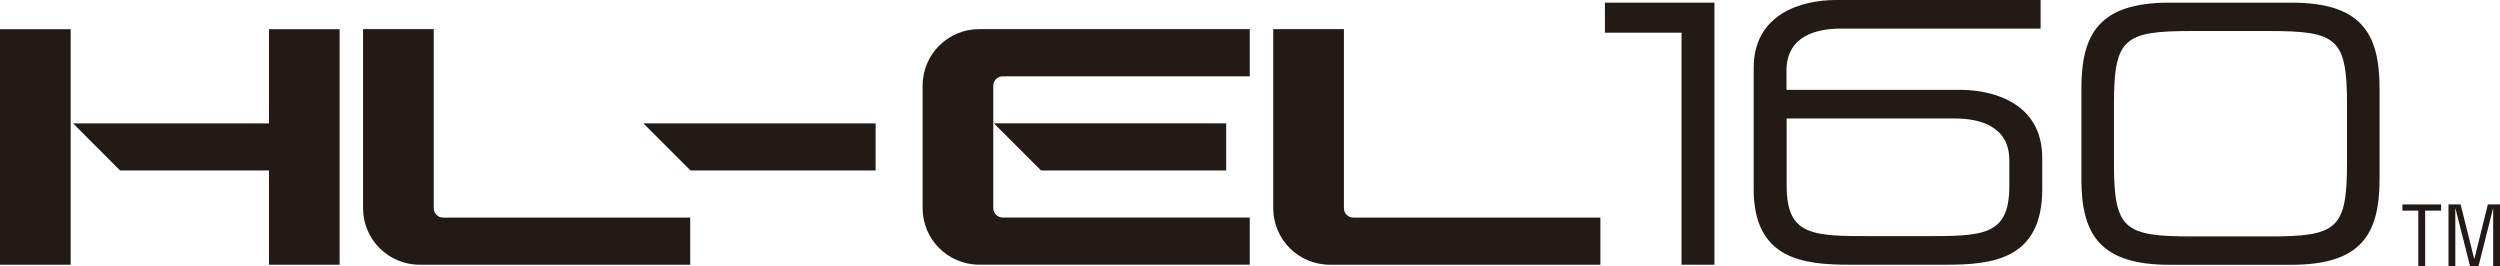
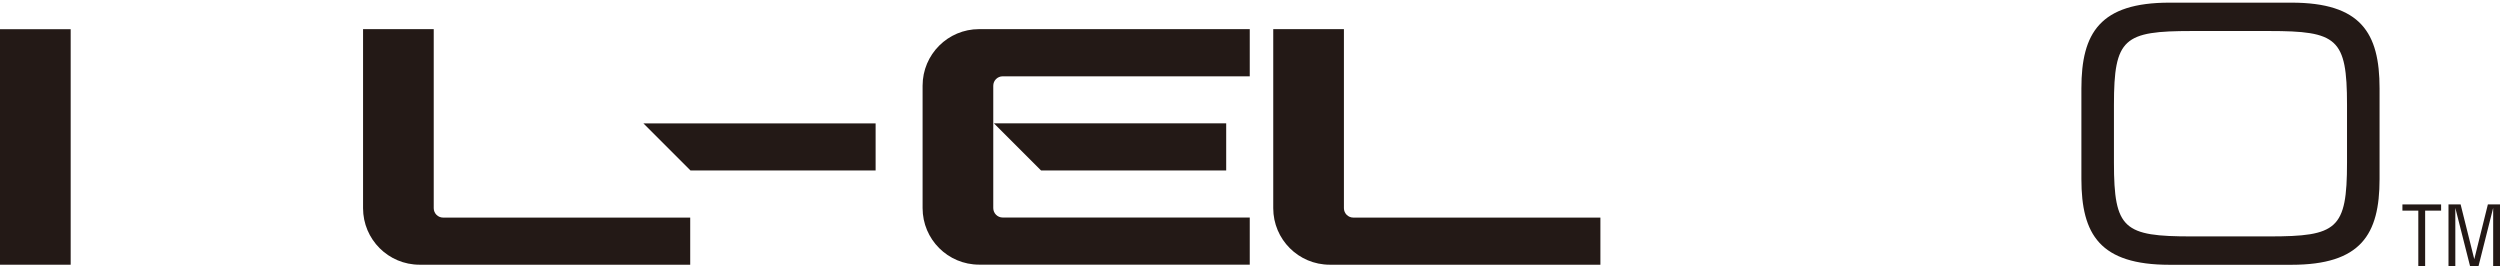
<svg xmlns="http://www.w3.org/2000/svg" viewBox="0 0 358.69 38.17" height="38.17" width="358.69" id="a">
  <g id="b">
    <rect fill="#231916" height="33.79" width="10.14" y="4.19" />
-     <polygon fill="#231916" points="38.59 4.19 38.59 17.7 10.48 17.7 17.23 24.46 38.59 24.46 38.59 37.98 48.73 37.98 48.73 4.19 38.59 4.19" />
    <path fill="#231916" d="m62.23,29.87V4.18h-10.14v25.69c0,4.48,3.63,8.11,8.11,8.11h38.83v-6.76h-35.45c-.74,0-1.35-.6-1.35-1.35" />
    <path fill="#231916" d="m192.82,29.87V4.18h-10.14v25.69c0,4.48,3.63,8.11,8.11,8.11h38.83v-6.76h-35.45c-.74,0-1.35-.6-1.35-1.35" />
    <polygon fill="#231916" points="99.07 24.46 125.63 24.46 125.63 17.7 92.31 17.7 99.07 24.46" />
    <path fill="#231916" d="m149.37,24.46h26.56v-6.76h-33.32l6.76,6.76h0Zm29.94-20.28h-38.83c-4.48,0-8.11,3.63-8.11,8.11v17.57c0,4.48,3.63,8.11,8.11,8.11h38.83v-6.76h-35.45c-.74,0-1.35-.61-1.35-1.35V12.3c0-.75.61-1.35,1.35-1.35h35.45v-6.76h0Z" />
-     <polygon fill="#231916" points="230.27 .38 230.27 4.69 241.26 4.69 241.26 37.98 245.98 37.98 245.98 .38 230.27 .38" />
    <path fill="#231916" d="m298.63,12.68c0-7.98,2.69-12.3,12.65-12.3h17.48c9.96,0,12.65,4.32,12.65,12.3v13.01c0,7.98-2.69,12.3-12.65,12.3h-17.48c-9.96,0-12.65-4.32-12.65-12.3v-13.01Zm38.11,2.34c0-9.55-1.42-10.57-11.18-10.57h-11.08c-9.76,0-11.18,1.02-11.18,10.57v8.33c0,9.55,1.42,10.57,11.18,10.57h11.08c9.76,0,11.18-1.02,11.18-10.57,0,0,0-8.33,0-8.33Z" />
-     <path fill="#231916" d="m281.19,12.89h-24.87v-2.78c0-4.98,4.36-6.01,7.8-6.01h28.66V0h-29.37c-5.03,0-11.8,2.05-11.8,9.75v17.4c0,10.06,7.13,10.83,13.76,10.83h13.88c6.62,0,13.76-.77,13.76-10.83v-4.51c0-7.7-6.78-9.75-11.8-9.75m7.08,13.75c0,7.24-3.7,7.24-12.37,7.24h-7.21c-8.67,0-12.37,0-12.37-7.24v-9.64h24.15c3.44,0,7.8,1.03,7.8,6.01v3.64h0Z" />
    <polygon fill="#231916" points="350.24 29.33 344.69 29.33 344.69 30.22 346.97 30.22 346.97 38.17 347.95 38.17 347.95 30.22 350.24 30.22 350.24 29.33" />
    <polygon fill="#231916" points="356.97 29.33 356.97 29.33 356.95 29.33 355 37.19 353.04 29.33 353.03 29.33 351.3 29.33 351.3 29.33 351.3 29.79 351.3 38.17 352.28 38.17 352.28 29.83 354.39 38.17 354.75 38.17 355.24 38.17 355.61 38.17 355.61 38.17 355.61 38.17 357.71 29.83 357.71 38.17 358.69 38.17 358.69 29.79 358.69 29.33 358.69 29.33 356.97 29.33" />
  </g>
</svg>